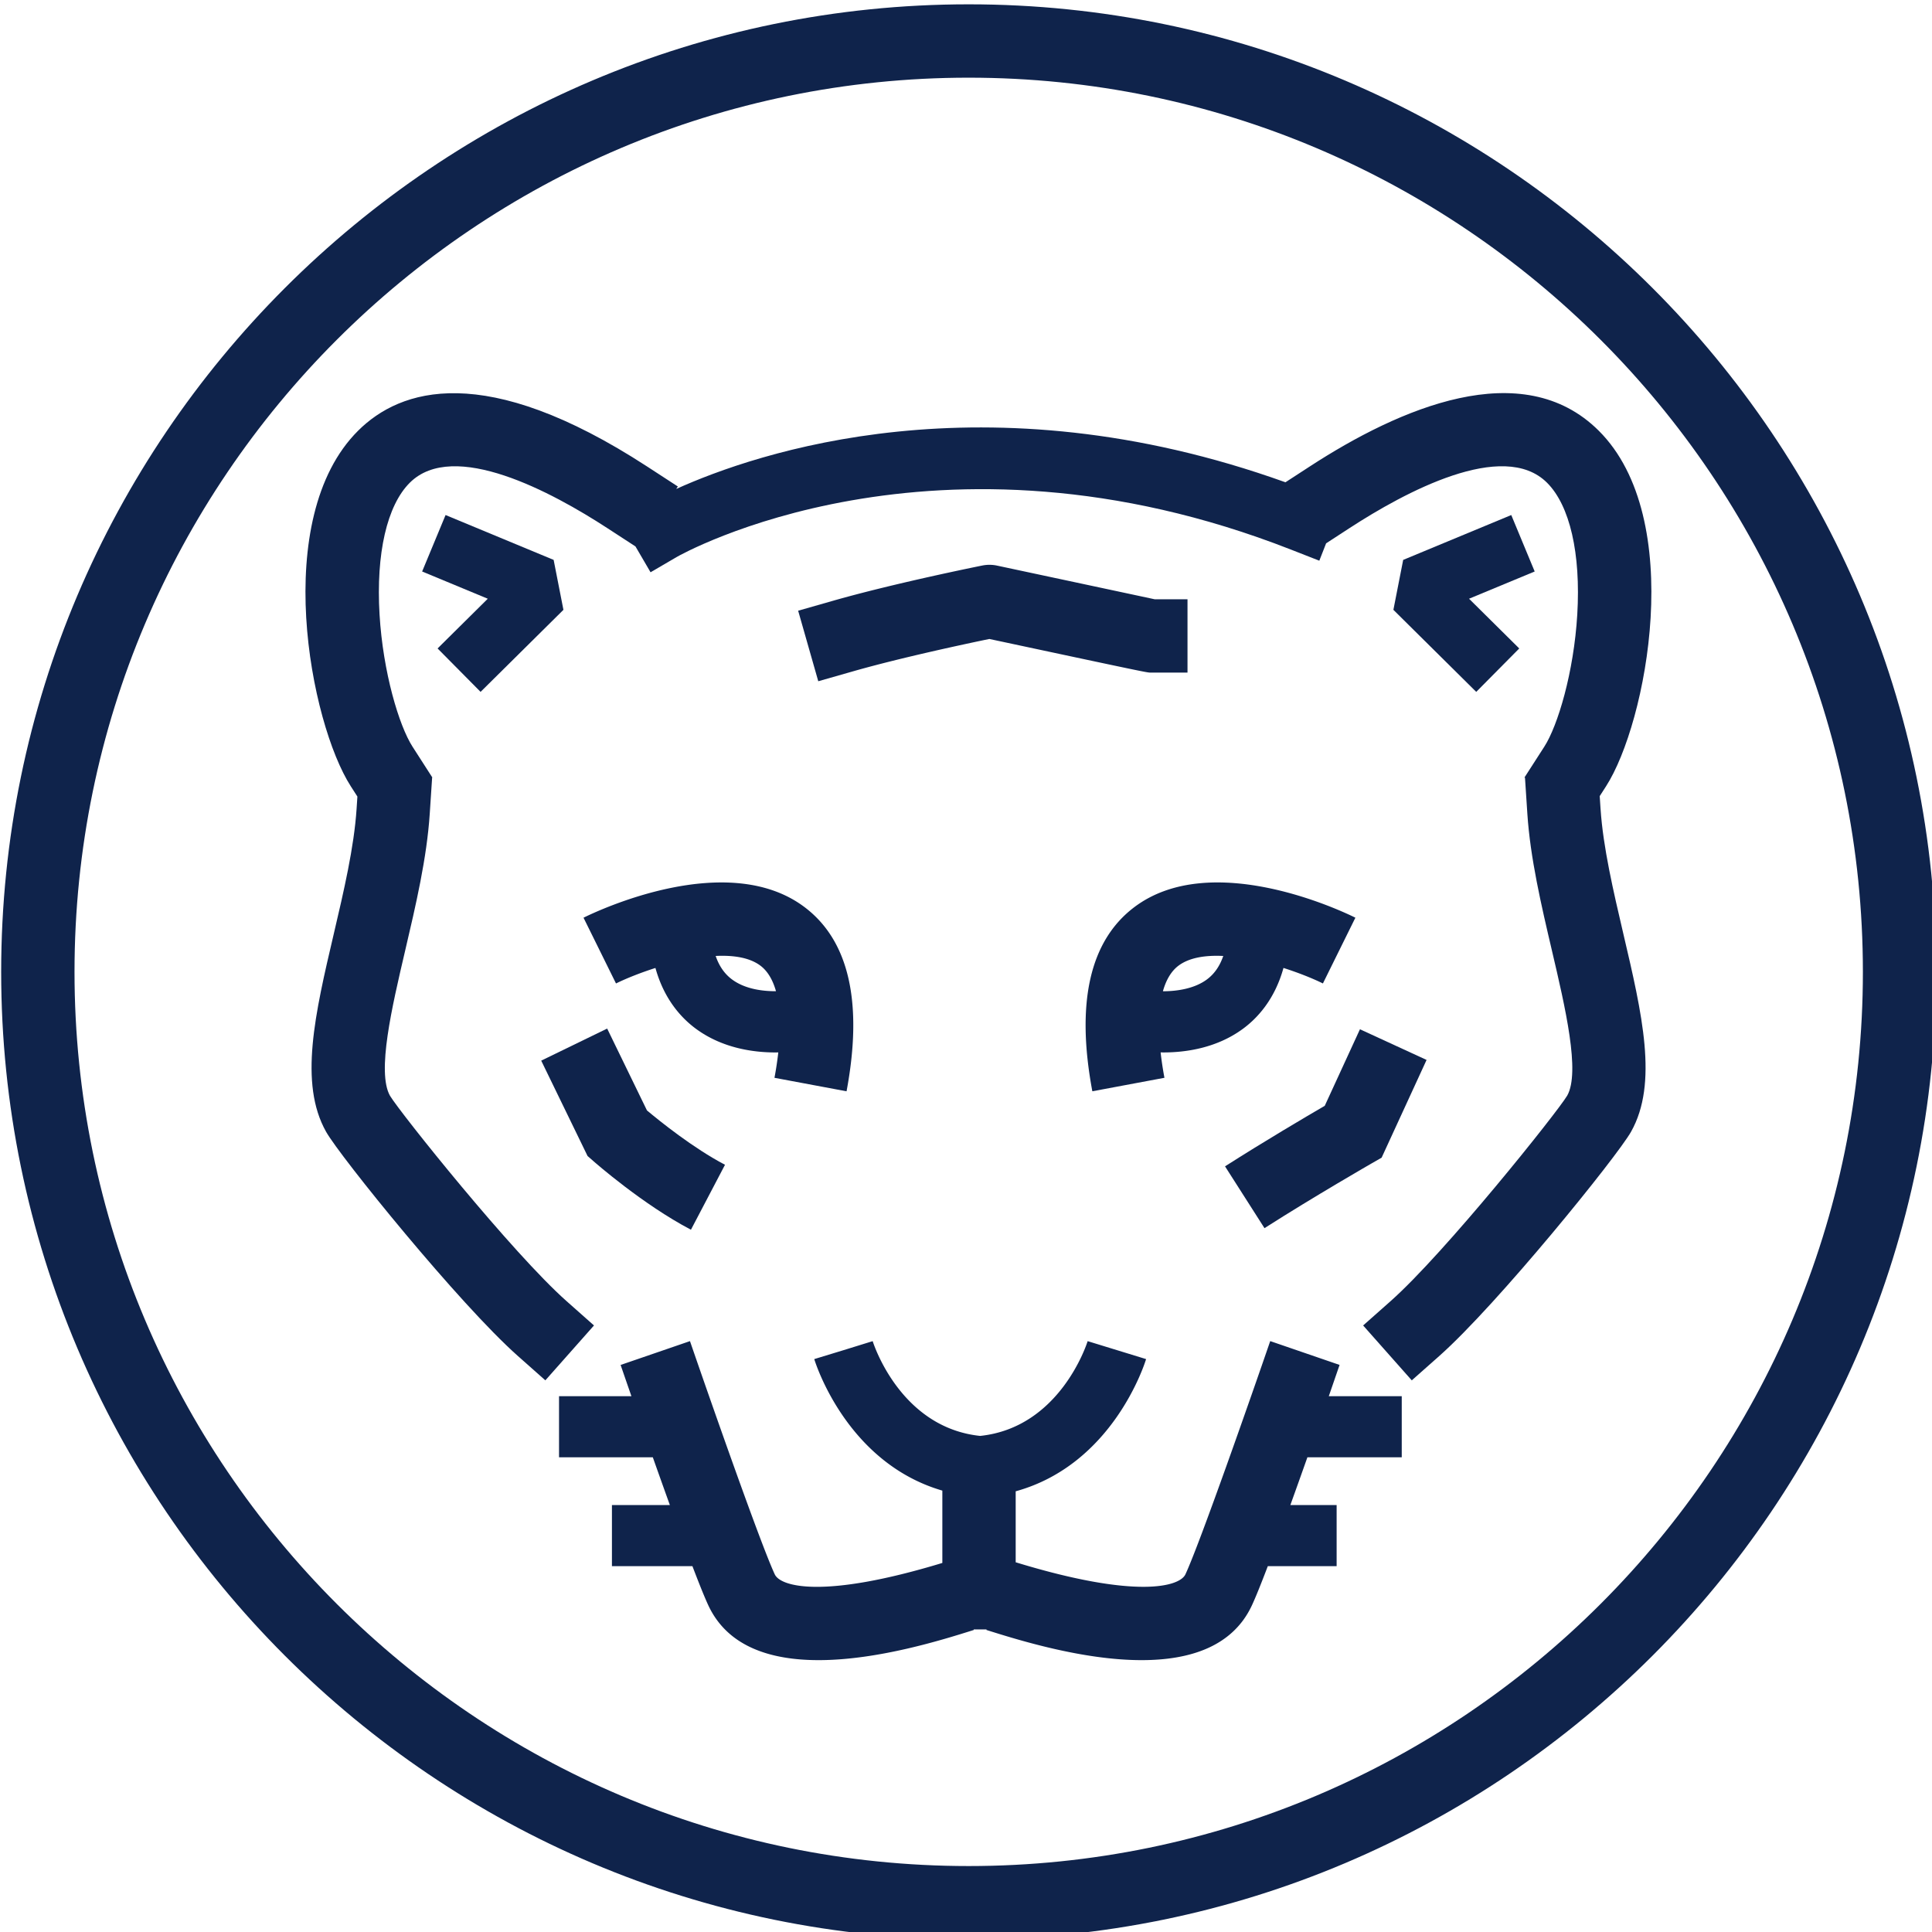
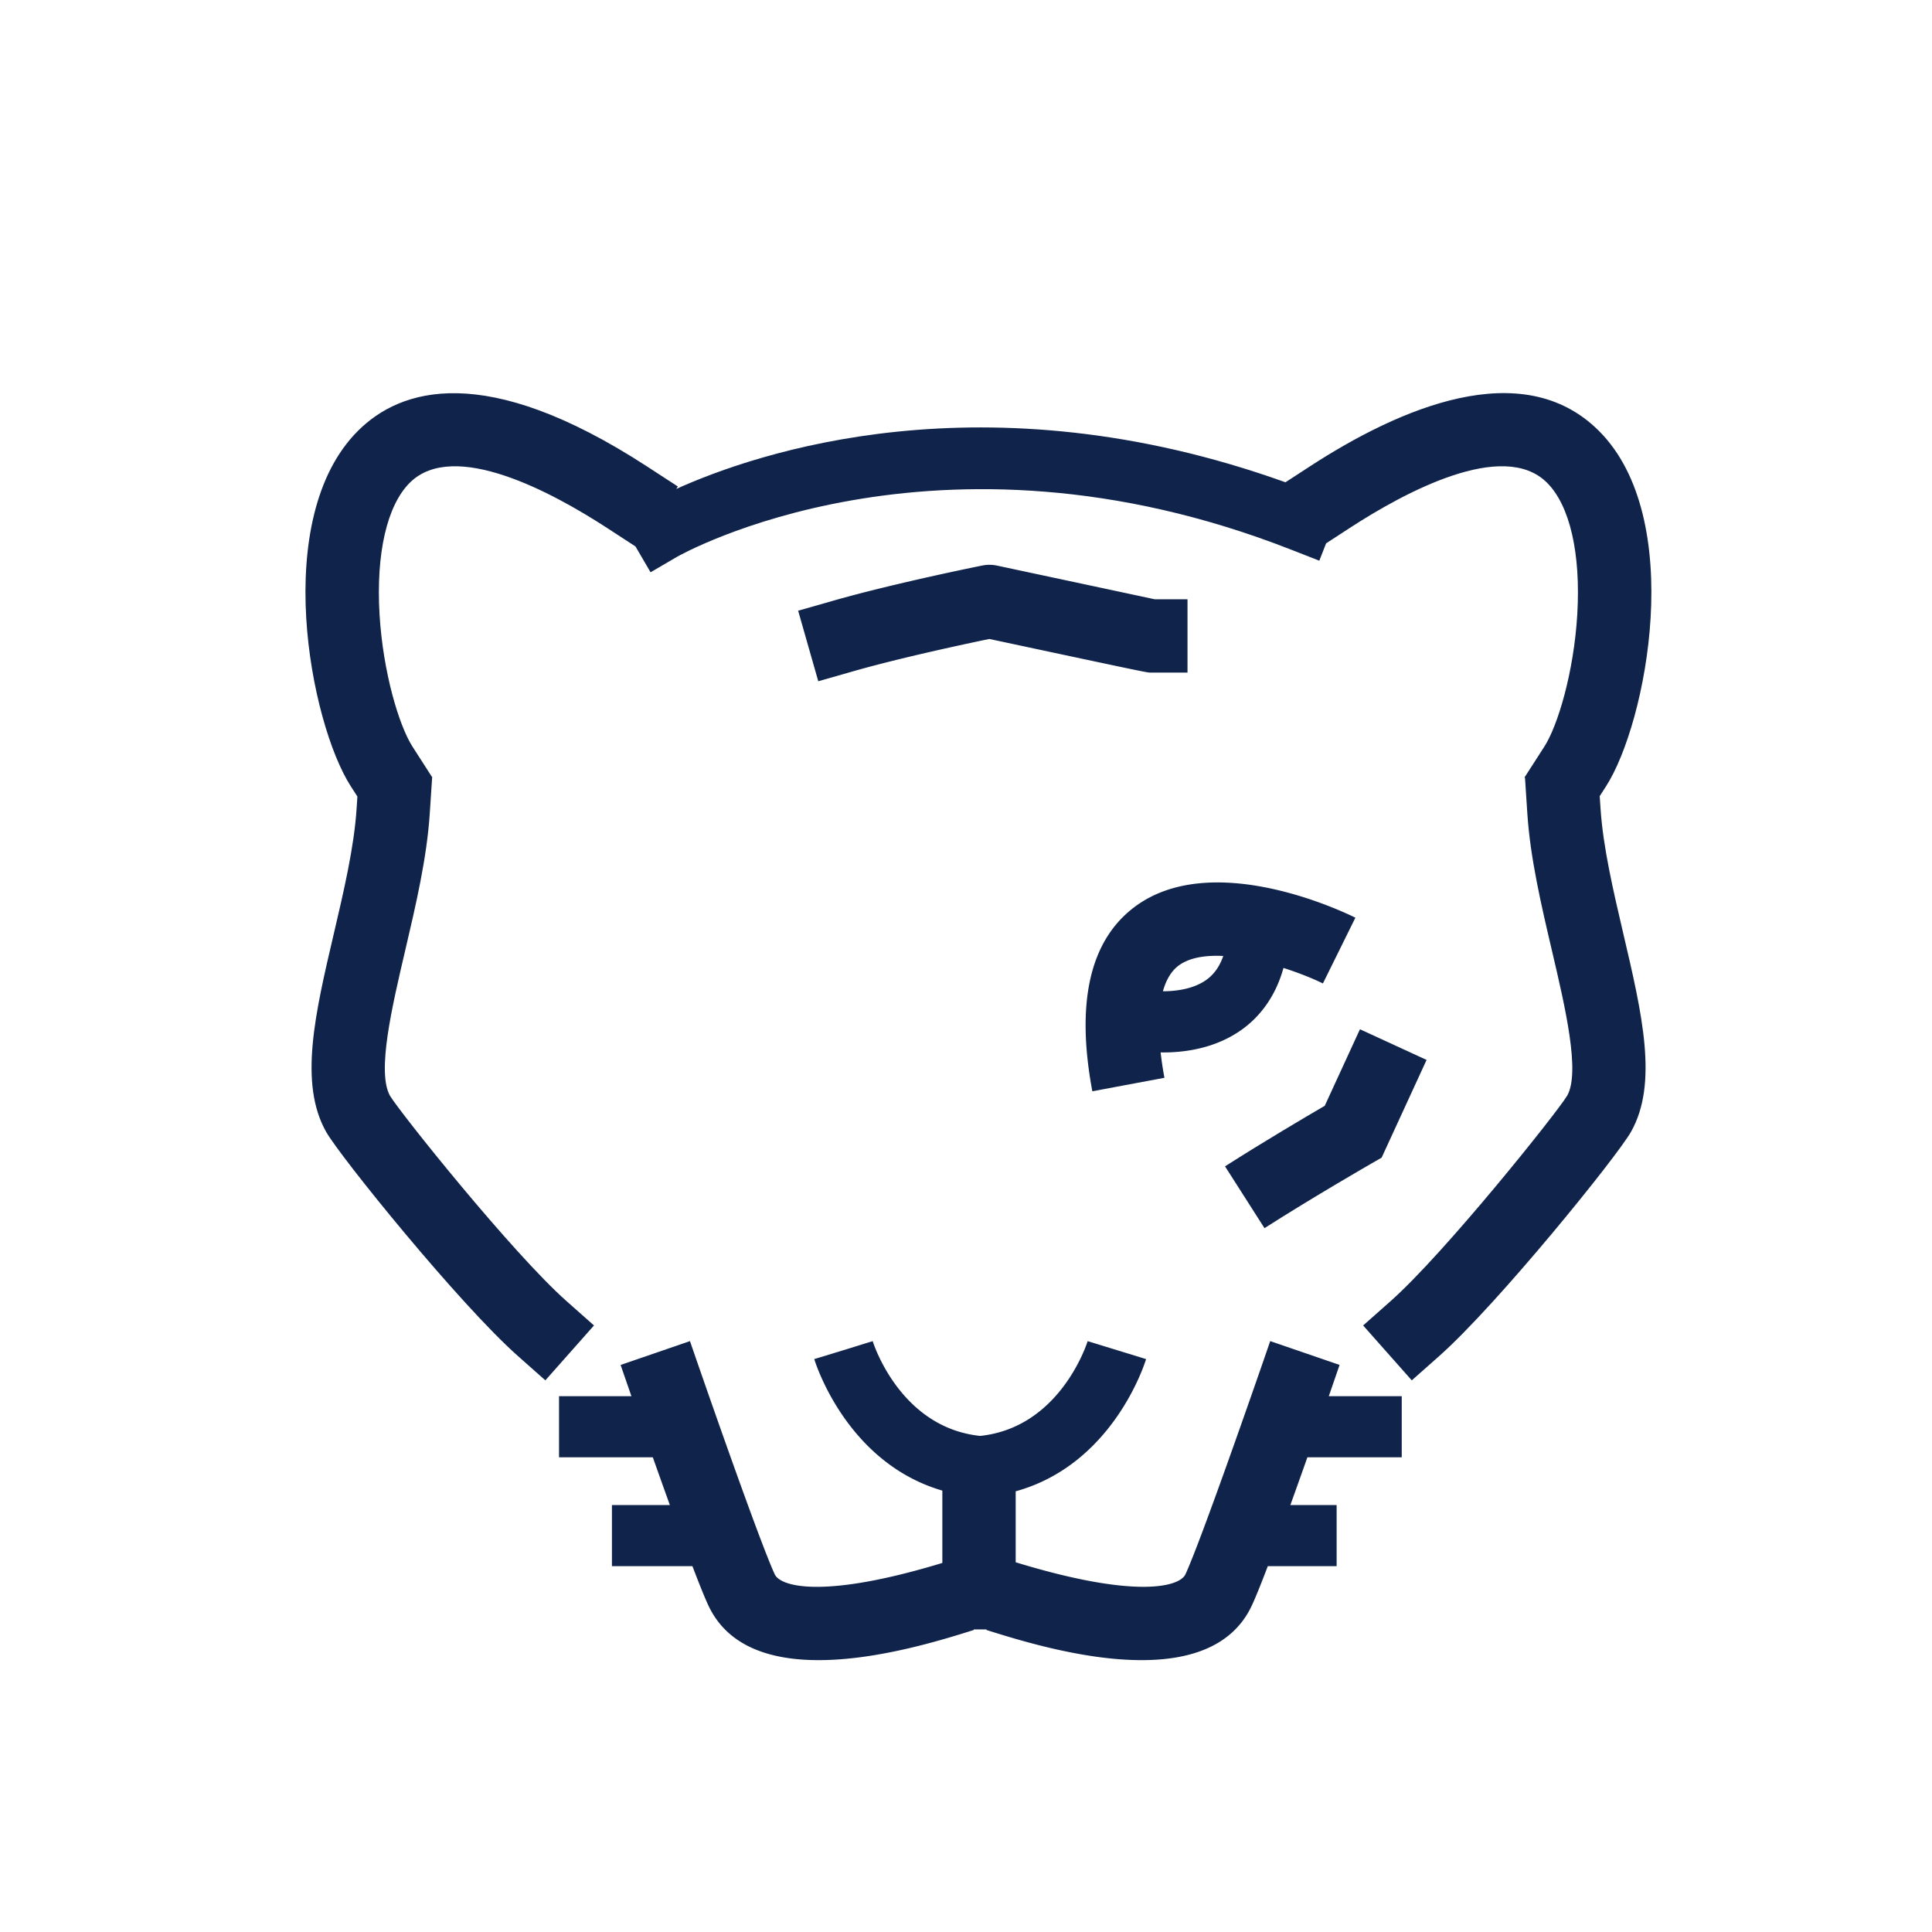
<svg xmlns="http://www.w3.org/2000/svg" width="316.622" height="316.622" viewBox="0 0 83.773 83.773" version="1.1" id="svg370">
  <g id="layer1">
    <g id="g279" transform="translate(-32.413 -118.767) scale(.265)">
      <g id="g253">
-         <path fill="#0f234b" d="M280.817 765.508c-87.294 0-158.312-71.019-158.312-158.311 0-87.293 71.021-158.312 158.312-158.312 87.291 0 158.313 71.02 158.313 158.312 0 87.292-71.02 158.311-158.313 158.311zm0-304.621c-80.677 0-146.312 65.635-146.312 146.312S200.144 753.51 280.817 753.51c80.673 0 146.313-65.635 146.313-146.312s-65.637-146.311-146.313-146.311z" id="path251" />
-       </g>
+         </g>
      <g id="g277" fill="#0f234b">
        <path d="M341.503 671.514l-11.35-3.899c-3.062 8.912-11.531 33.143-13.877 38.169-.937 2.002-7.958 4.088-27.771-1.979v-11.612c15.895-4.383 21.104-20.86 21.337-21.633l-9.561-2.937c-.184.583-4.603 14.146-17.589 15.507-12.984-1.359-17.403-14.924-17.587-15.507l-4.776 1.479-4.783 1.458c.233.767 5.366 16.979 20.958 21.519v11.836c-19.544 5.938-26.487 3.863-27.418 1.872-2.347-5.026-10.812-29.257-13.877-38.168l-11.348 3.899c.241.701.882 2.562 1.768 5.114h-11.845v10h15.348a1606.63 1606.63 0 002.788 7.812h-9.479v10h13.171c1.071 2.811 1.986 5.092 2.604 6.417 3.189 6.833 10.314 8.957 18.043 8.957 9.729 0 20.407-3.362 25.401-4.938l-.027-.085h2.103l-.027.085c4.995 1.571 15.675 4.938 25.402 4.938 7.729 0 14.854-2.124 18.043-8.957.618-1.323 1.533-3.606 2.604-6.417h11.262v-10h-7.572a1487.33 1487.33 0 002.788-7.812h15.438v-10h-11.937c.882-2.556 1.523-4.417 1.766-5.118z" id="path259" />
-         <path d="M217.792 598.338l5.315 10.759c1.618-.795 3.907-1.725 6.453-2.536 1.432 5.185 4.297 8.25 6.673 9.986 4.302 3.145 9.344 3.838 12.966 3.838.16 0 .309-.005.463-.007a56.596 56.596 0 01-.626 4.156l11.795 2.207c2.712-14.491.412-24.621-6.835-30.107-12.583-9.53-33.823.525-36.204 1.704zm31.493 12.027c-2.097.009-4.994-.316-7.152-1.896-1.245-.911-2.144-2.194-2.718-3.873 2.931-.143 5.573.263 7.344 1.605 1.158.882 1.998 2.293 2.526 4.164z" id="path261" />
        <path d="M307.886 596.632c-7.248 5.487-9.55 15.617-6.838 30.107l11.798-2.207a57.057 57.057 0 01-.626-4.156c.151.002.303.007.463.007 3.622 0 8.665-.693 12.966-3.838 2.375-1.734 5.241-4.805 6.673-9.987 2.546.812 4.835 1.742 6.453 2.537l5.314-10.759c-2.378-1.177-23.617-11.234-36.203-1.704zm14.583 7.966c-.57 1.664-1.455 2.939-2.688 3.852-2.076 1.534-4.965 1.924-7.187 1.924.524-1.874 1.368-3.286 2.524-4.167 1.778-1.348 4.423-1.752 7.351-1.609z" id="path263" />
        <path d="M285.474 540.729a5.96 5.96 0 00-2.438-.016c-.582.116-14.369 2.896-24.354 5.747l-5.771 1.646 3.292 11.54 5.771-1.646c7.871-2.245 18.644-4.531 22.22-5.271 25.791 5.505 25.8 5.505 26.425 5.505h6v-12h-5.365c-3.966-.852-25.78-5.505-25.78-5.505z" id="path265" />
        <path d="M339.077 629.114c-3.068 1.786-9.855 5.782-16.318 9.907l6.457 10.113c8.271-5.279 17.408-10.523 17.501-10.578l1.665-.955 7.355-15.993-10.9-5.017z" id="path267" />
        <path d="M384.202 580.519l-.136-2.076 1.033-1.604c6.637-10.314 13.22-43.85-1.192-58.188-12.507-12.446-32.62-3.685-47.29 5.857l-3.972 2.583c-49.288-17.683-86.686-4.784-99.686 1.095l.268-.405-5.03-3.271c-26.579-17.288-40.388-12.729-47.29-5.857-14.412 14.34-7.83 47.872-1.192 58.188l1.076 1.672-.132 2.01c-.412 6.29-2.098 13.481-3.728 20.438-3.077 13.125-5.733 24.459-1.263 32.403 2.308 4.094 21.87 28.268 31.388 36.694l4.488 3.979 7.958-8.981-4.488-3.979c-8.837-7.83-27.21-30.809-28.89-33.604-2.179-3.87.303-14.443 2.487-23.774 1.742-7.432 3.542-15.112 4.019-22.393l.388-5.893.034-.021-.03-.046.002-.026h-.021l-3.196-4.973c-2.193-3.409-4.828-12.146-5.393-21.626-.592-9.979 1.214-17.841 4.955-21.562 7.185-7.148 23.312 1.573 32.283 7.412l4.637 3.016 2.469 4.229 4.318-2.521c.416-.242 42.234-23.994 100.452-1.196l4.656 1.823 1.111-2.84 3.86-2.512c8.976-5.837 25.101-14.562 32.283-7.412 3.741 3.723 5.547 11.582 4.955 21.562-.562 9.479-3.197 18.217-5.391 21.626l-3.247 5.046.084.056.384 5.858c.477 7.278 2.276 14.961 4.019 22.393 2.188 9.331 4.667 19.905 2.506 23.747-1.692 2.824-20.065 25.803-28.902 33.633l-4.491 3.979 7.958 8.981 4.491-3.979c9.515-8.43 29.079-32.604 31.385-36.694 4.474-7.944 1.816-19.279-1.26-32.404-1.627-6.963-3.315-14.154-3.727-20.443z" id="path269" />
-         <path d="M219.357 638.121c.328.289 8.114 7.128 16.012 11.271l5.573-10.627c-5.22-2.736-10.681-7.144-12.769-8.891l-6.512-13.396-10.792 5.247 7.584 15.604z" id="path271" />
-         <path id="polygon273" d="M351.91 539.79l-1.602 8.171 13.555 13.425 7.037-7.105-8.214-8.136 10.741-4.457-3.833-9.238z" />
-         <path id="polygon275" d="M214.505 547.961l-1.602-8.171-17.683-7.34-3.834 9.238 10.741 4.457-8.214 8.136 7.036 7.105z" />
      </g>
    </g>
  </g>
</svg>